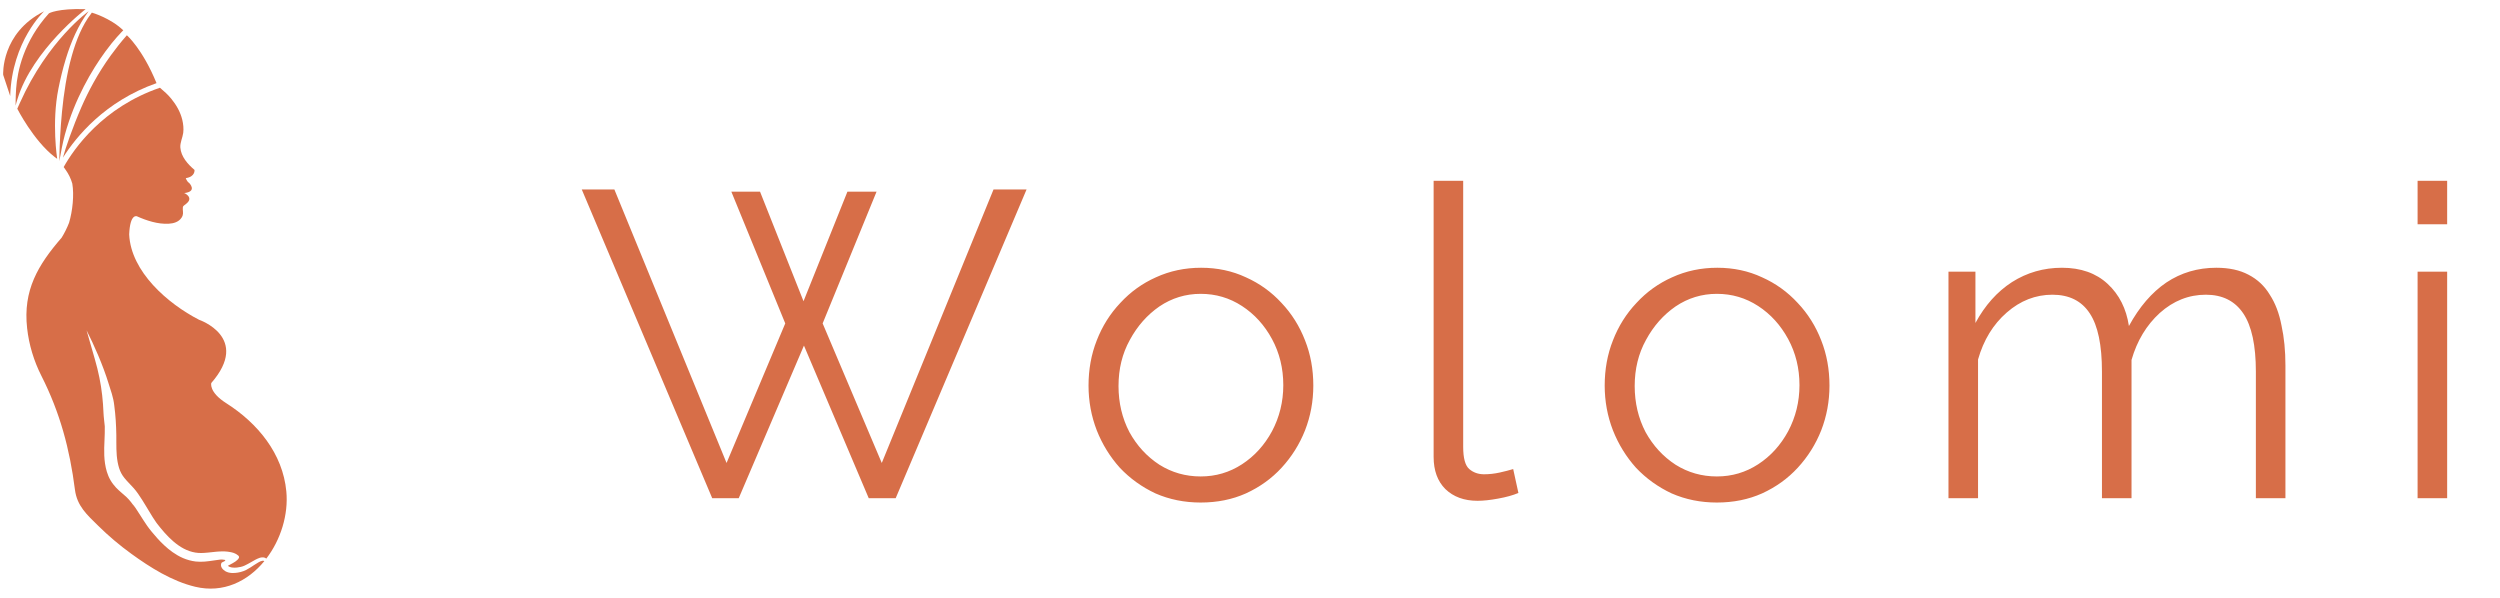
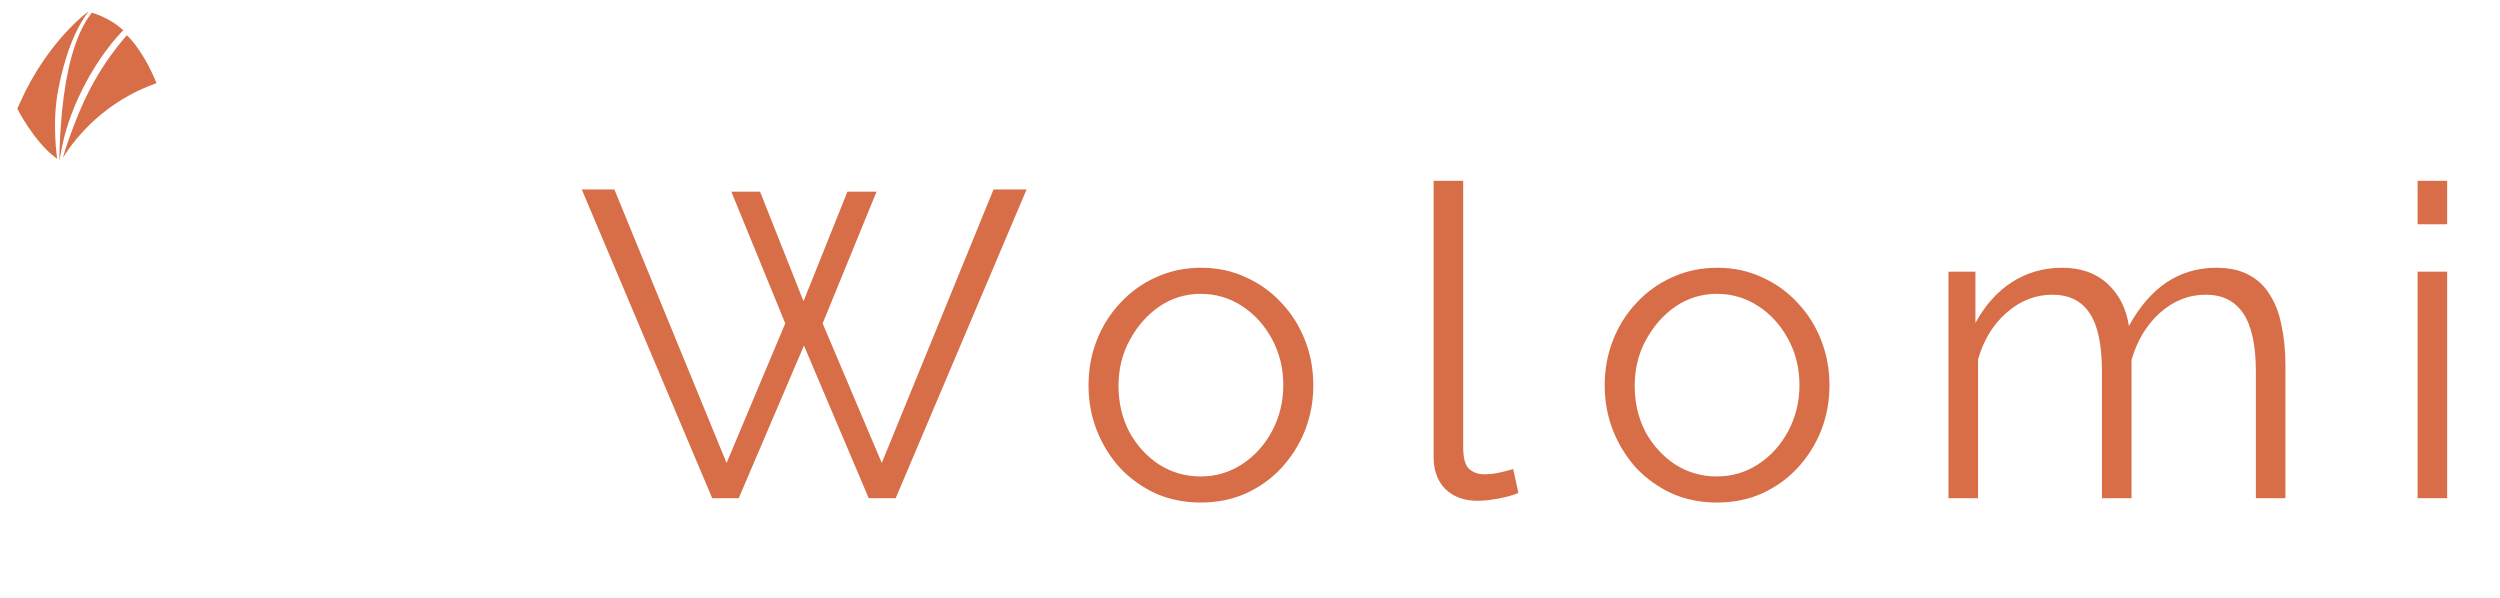
<svg xmlns="http://www.w3.org/2000/svg" width="138" height="33" viewBox="0 0 138 33" fill="none">
-   <path d="M12.461 31.192L12.462 31.192L12.465 31.193H12.465C12.464 31.192 12.463 31.192 12.46 31.192H12.461L12.461 31.192Z" fill="#D76E48" />
-   <path d="M12.487 22.255C11.515 21.638 11.663 21.143 11.663 21.143C13.852 18.627 10.989 17.652 10.989 17.652C9.261 16.763 7.227 15 7.131 12.943C7.178 11.76 7.562 11.941 7.562 11.941C8.092 12.179 8.72 12.383 9.308 12.35C9.581 12.335 9.867 12.255 10.024 12.013C10.134 11.842 10.1 11.733 10.09 11.558C10.078 11.352 10.135 11.368 10.269 11.258C10.4 11.15 10.517 11.017 10.411 10.845C10.377 10.789 10.224 10.652 10.15 10.66C10.924 10.58 10.443 10.1 10.443 10.1C10.31 10.02 10.256 9.833 10.256 9.833C10.79 9.753 10.737 9.379 10.737 9.379C10.37 9.07 9.992 8.649 9.955 8.146C9.934 7.875 10.079 7.601 10.114 7.335C10.145 7.099 10.117 6.848 10.063 6.618C9.96 6.184 9.732 5.789 9.451 5.446C9.272 5.227 9.053 5.03 8.829 4.843C5.675 5.921 4.085 8.203 3.515 9.221C3.55 9.268 3.586 9.324 3.616 9.365C3.792 9.607 3.914 9.867 3.991 10.135C4.097 10.763 4.008 11.637 3.813 12.295C3.701 12.583 3.562 12.86 3.405 13.117C2.096 14.626 1.263 16.019 1.497 18.117C1.598 19.032 1.871 19.93 2.287 20.75C3.313 22.774 3.851 24.792 4.136 27.026C4.252 27.938 4.806 28.417 5.427 29.028C5.994 29.587 6.604 30.102 7.249 30.569C8.29 31.324 9.497 32.085 10.778 32.39C12.326 32.759 13.677 32.087 14.591 30.974C14.582 30.966 14.571 30.961 14.558 30.958C14.534 30.951 14.503 30.951 14.469 30.958C14.401 30.969 14.335 31.004 14.261 31.046C14.189 31.086 14.118 31.132 14.045 31.179C13.902 31.273 13.755 31.376 13.585 31.463C13.489 31.511 13.391 31.545 13.288 31.573C13.186 31.599 13.08 31.619 12.969 31.627C12.858 31.635 12.74 31.633 12.615 31.602C12.553 31.587 12.488 31.56 12.425 31.523C12.395 31.501 12.361 31.477 12.337 31.454L12.299 31.418C12.286 31.403 12.273 31.386 12.26 31.37C12.248 31.354 12.233 31.327 12.222 31.304C12.216 31.293 12.21 31.272 12.206 31.256C12.202 31.238 12.197 31.224 12.198 31.2C12.197 31.178 12.199 31.155 12.203 31.134L12.22 31.087L12.224 31.077L12.225 31.075L12.227 31.071C12.229 31.068 12.231 31.066 12.233 31.064C12.249 31.047 12.27 31.038 12.289 31.03C12.327 31.015 12.362 30.998 12.391 30.979C12.405 30.969 12.419 30.959 12.429 30.946C12.434 30.939 12.439 30.931 12.435 30.921C12.43 30.911 12.416 30.907 12.405 30.904C12.357 30.894 12.311 30.888 12.269 30.887C12.209 30.883 12.156 30.889 12.108 30.895L12.073 30.9L12.065 30.902L12.061 30.902L12.048 30.904L11.993 30.911L11.771 30.942C11.62 30.964 11.465 30.987 11.304 31C11.143 31.012 10.976 31.014 10.808 30.996C10.55 30.965 10.315 30.897 10.1 30.805C9.886 30.712 9.697 30.598 9.526 30.478C9.354 30.357 9.202 30.229 9.066 30.101C8.928 29.974 8.805 29.846 8.692 29.721C8.578 29.597 8.477 29.476 8.382 29.361C8.335 29.303 8.29 29.249 8.246 29.191C8.2 29.132 8.16 29.076 8.121 29.021C7.969 28.802 7.85 28.611 7.749 28.453C7.548 28.135 7.42 27.946 7.37 27.879C7.32 27.813 7.351 27.866 7.467 28.049C7.389 27.926 7.311 27.816 7.232 27.716C7.153 27.616 7.072 27.526 6.991 27.448C6.952 27.411 6.905 27.37 6.859 27.33C6.812 27.289 6.765 27.248 6.717 27.206C6.619 27.121 6.512 27.029 6.401 26.912C6.291 26.792 6.184 26.656 6.098 26.506C6.012 26.358 5.946 26.198 5.899 26.044C5.807 25.739 5.769 25.436 5.756 25.147C5.743 24.858 5.756 24.579 5.768 24.313C5.773 24.183 5.778 24.052 5.782 23.922C5.783 23.792 5.784 23.663 5.784 23.534C5.774 23.462 5.757 23.317 5.745 23.172C5.731 23.026 5.714 22.881 5.714 22.806C5.699 22.472 5.679 22.146 5.64 21.821C5.605 21.495 5.552 21.17 5.485 20.837C5.42 20.504 5.332 20.165 5.231 19.81C5.127 19.455 4.867 18.526 4.778 18.233C5.19 19.044 5.684 20.154 6 21.188C6.104 21.527 6.26 21.926 6.308 22.387C6.381 22.937 6.413 23.481 6.421 24.015C6.421 24.148 6.422 24.281 6.422 24.413C6.422 24.541 6.422 24.667 6.426 24.79C6.432 25.037 6.451 25.276 6.493 25.503C6.514 25.617 6.54 25.727 6.573 25.833C6.606 25.937 6.645 26.033 6.694 26.124C6.79 26.306 6.931 26.468 7.103 26.649C7.188 26.739 7.278 26.833 7.367 26.932C7.389 26.958 7.41 26.981 7.433 27.009L7.502 27.092C7.543 27.147 7.586 27.202 7.623 27.256C7.777 27.475 7.909 27.692 8.04 27.907C8.17 28.123 8.296 28.337 8.425 28.541C8.49 28.645 8.555 28.743 8.621 28.836L8.672 28.904L8.728 28.976C8.765 29.024 8.803 29.071 8.841 29.118C9.144 29.492 9.473 29.841 9.851 30.105C10.229 30.37 10.661 30.536 11.117 30.526C11.352 30.523 11.597 30.489 11.857 30.463L11.955 30.453L12.076 30.444C12.126 30.439 12.175 30.438 12.223 30.438C12.272 30.437 12.321 30.436 12.368 30.436L12.505 30.446C12.528 30.448 12.551 30.448 12.572 30.452L12.635 30.462C12.676 30.469 12.719 30.474 12.758 30.483L12.874 30.513C12.904 30.52 12.929 30.533 12.954 30.545L13.031 30.581C13.056 30.593 13.072 30.61 13.093 30.624C13.112 30.638 13.133 30.652 13.152 30.667C13.168 30.683 13.188 30.702 13.195 30.735C13.201 30.768 13.19 30.793 13.18 30.812C13.157 30.852 13.128 30.882 13.096 30.913C13.063 30.942 13.027 30.972 12.986 31.002C12.944 31.031 12.899 31.057 12.84 31.09C12.762 31.132 12.683 31.174 12.605 31.217L12.588 31.227C12.585 31.229 12.582 31.231 12.579 31.232C12.586 31.238 12.593 31.244 12.6 31.251C12.621 31.266 12.645 31.28 12.673 31.291C12.729 31.314 12.796 31.326 12.865 31.332C13.004 31.342 13.153 31.326 13.293 31.292C13.364 31.274 13.431 31.253 13.495 31.224C13.562 31.194 13.628 31.16 13.695 31.123C13.827 31.05 13.96 30.968 14.102 30.894C14.138 30.876 14.174 30.858 14.211 30.841C14.246 30.825 14.287 30.807 14.331 30.794C14.374 30.78 14.419 30.77 14.468 30.767C14.517 30.764 14.571 30.767 14.627 30.789C14.653 30.799 14.679 30.815 14.701 30.834C15.498 29.792 15.926 28.407 15.806 27.13C15.611 25.03 14.215 23.353 12.487 22.255Z" fill="#D76E48" />
+   <path d="M12.461 31.192L12.462 31.192H12.465C12.464 31.192 12.463 31.192 12.46 31.192H12.461L12.461 31.192Z" fill="#D76E48" />
  <path d="M8.64 4.589C7.867 2.698 7.003 1.946 7.003 1.946C6.681 2.311 6.39 2.68 6.123 3.048C5.398 4.052 4.871 5.047 4.493 5.916C4.019 7.004 3.603 8.205 3.472 8.705C4.199 7.548 5.794 5.592 8.64 4.589Z" fill="#D76E48" />
-   <path d="M4.725 0.506C3.178 0.454 2.703 0.735 2.703 0.735C1.296 2.288 0.958 3.939 0.891 4.89C0.856 5.386 0.861 5.83 0.861 5.83C0.889 5.708 0.927 5.589 0.964 5.469C1.791 2.761 4.725 0.506 4.725 0.506Z" fill="#D76E48" />
  <path d="M3.622 4.637C3.28 6.675 3.276 8.893 3.276 8.893C3.347 8.469 3.474 7.825 3.581 7.433C4.127 5.444 5.085 3.845 5.814 2.847C6.062 2.509 6.284 2.239 6.454 2.047C6.668 1.806 6.804 1.673 6.804 1.673C6.082 0.982 5.07 0.697 5.07 0.697C5.052 0.719 5.037 0.746 5.019 0.769C4.552 1.376 4.213 2.194 3.966 3.072C3.822 3.583 3.71 4.114 3.622 4.637Z" fill="#D76E48" />
  <path d="M3.016 8.663C3.063 8.699 3.11 8.734 3.157 8.767C3.157 8.767 2.845 6.787 3.224 4.897C3.329 4.376 3.46 3.813 3.634 3.247C3.917 2.323 4.313 1.392 4.89 0.623C4.889 0.623 2.646 2.222 1.1 5.675C1.051 5.784 1.001 5.889 0.954 6.001C0.954 6.001 1.846 7.759 3.016 8.663Z" fill="#D76E48" />
-   <path d="M0.175 4.131L0.563 5.3C0.657 2.268 2.435 0.623 2.435 0.623C0.039 1.821 0.175 4.131 0.175 4.131Z" fill="#D76E48" />
  <path d="M40.37 10.58H41.954L44.354 16.628L46.778 10.58H48.386L45.41 17.852L48.674 25.556L54.842 10.46H56.666L49.442 27.5H47.954L44.378 19.076L40.778 27.5H39.314L32.114 10.46H33.914L40.106 25.556L43.346 17.852L40.37 10.58ZM66.278 27.74C65.382 27.74 64.55 27.572 63.782 27.236C63.031 26.884 62.374 26.412 61.815 25.82C61.27 25.212 60.846 24.524 60.542 23.756C60.239 22.972 60.087 22.148 60.087 21.284C60.087 20.388 60.239 19.556 60.542 18.788C60.846 18.004 61.279 17.316 61.839 16.724C62.398 16.116 63.054 15.644 63.806 15.308C64.575 14.956 65.406 14.78 66.302 14.78C67.198 14.78 68.022 14.956 68.775 15.308C69.526 15.644 70.183 16.116 70.743 16.724C71.302 17.316 71.734 18.004 72.038 18.788C72.343 19.556 72.495 20.388 72.495 21.284C72.495 22.148 72.343 22.972 72.038 23.756C71.734 24.524 71.302 25.212 70.743 25.82C70.198 26.412 69.543 26.884 68.775 27.236C68.022 27.572 67.191 27.74 66.278 27.74ZM61.742 21.308C61.742 22.236 61.943 23.084 62.343 23.852C62.758 24.604 63.31 25.204 63.998 25.652C64.686 26.084 65.447 26.3 66.278 26.3C67.111 26.3 67.871 26.076 68.558 25.628C69.246 25.18 69.799 24.572 70.215 23.804C70.63 23.02 70.838 22.172 70.838 21.26C70.838 20.332 70.63 19.484 70.215 18.716C69.799 17.948 69.246 17.34 68.558 16.892C67.871 16.444 67.111 16.22 66.278 16.22C65.447 16.22 64.686 16.452 63.998 16.916C63.327 17.38 62.782 17.996 62.367 18.764C61.95 19.516 61.742 20.364 61.742 21.308ZM79.136 9.98H80.768V24.668C80.768 25.292 80.88 25.7 81.104 25.892C81.328 26.084 81.6 26.18 81.92 26.18C82.208 26.18 82.496 26.148 82.784 26.084C83.072 26.02 83.32 25.956 83.528 25.892L83.816 27.212C83.512 27.34 83.136 27.444 82.688 27.524C82.256 27.604 81.88 27.644 81.56 27.644C80.824 27.644 80.232 27.428 79.784 26.996C79.352 26.564 79.136 25.972 79.136 25.22V9.98ZM94.771 27.74C93.875 27.74 93.043 27.572 92.275 27.236C91.523 26.884 90.867 26.412 90.307 25.82C89.763 25.212 89.339 24.524 89.035 23.756C88.731 22.972 88.579 22.148 88.579 21.284C88.579 20.388 88.731 19.556 89.035 18.788C89.339 18.004 89.771 17.316 90.331 16.724C90.891 16.116 91.547 15.644 92.299 15.308C93.067 14.956 93.899 14.78 94.795 14.78C95.691 14.78 96.515 14.956 97.267 15.308C98.019 15.644 98.675 16.116 99.235 16.724C99.795 17.316 100.227 18.004 100.531 18.788C100.835 19.556 100.987 20.388 100.987 21.284C100.987 22.148 100.835 22.972 100.531 23.756C100.227 24.524 99.795 25.212 99.235 25.82C98.691 26.412 98.035 26.884 97.267 27.236C96.515 27.572 95.683 27.74 94.771 27.74ZM90.235 21.308C90.235 22.236 90.435 23.084 90.835 23.852C91.251 24.604 91.803 25.204 92.491 25.652C93.179 26.084 93.939 26.3 94.771 26.3C95.603 26.3 96.363 26.076 97.051 25.628C97.739 25.18 98.291 24.572 98.707 23.804C99.123 23.02 99.331 22.172 99.331 21.26C99.331 20.332 99.123 19.484 98.707 18.716C98.291 17.948 97.739 17.34 97.051 16.892C96.363 16.444 95.603 16.22 94.771 16.22C93.939 16.22 93.179 16.452 92.491 16.916C91.819 17.38 91.275 17.996 90.859 18.764C90.443 19.516 90.235 20.364 90.235 21.308ZM126.156 27.5H124.524V20.516C124.524 19.06 124.292 17.988 123.828 17.3C123.364 16.612 122.676 16.268 121.764 16.268C120.82 16.268 119.972 16.604 119.22 17.276C118.484 17.948 117.964 18.812 117.66 19.868V27.5H116.028V20.516C116.028 19.044 115.804 17.972 115.356 17.3C114.908 16.612 114.22 16.268 113.292 16.268C112.364 16.268 111.524 16.596 110.772 17.252C110.02 17.908 109.492 18.772 109.188 19.844V27.5H107.556V14.996H109.044V17.828C109.572 16.852 110.244 16.1 111.06 15.572C111.892 15.044 112.812 14.78 113.82 14.78C114.86 14.78 115.7 15.076 116.34 15.668C116.98 16.26 117.372 17.036 117.516 17.996C118.092 16.94 118.78 16.14 119.58 15.596C120.396 15.052 121.316 14.78 122.34 14.78C123.044 14.78 123.636 14.908 124.116 15.164C124.612 15.42 125.004 15.788 125.292 16.268C125.596 16.732 125.812 17.3 125.94 17.972C126.084 18.628 126.156 19.364 126.156 20.18V27.5ZM133.451 27.5V14.996H135.083V27.5H133.451ZM133.451 12.38V9.98H135.083V12.38H133.451Z" fill="#D76E48" />
</svg>